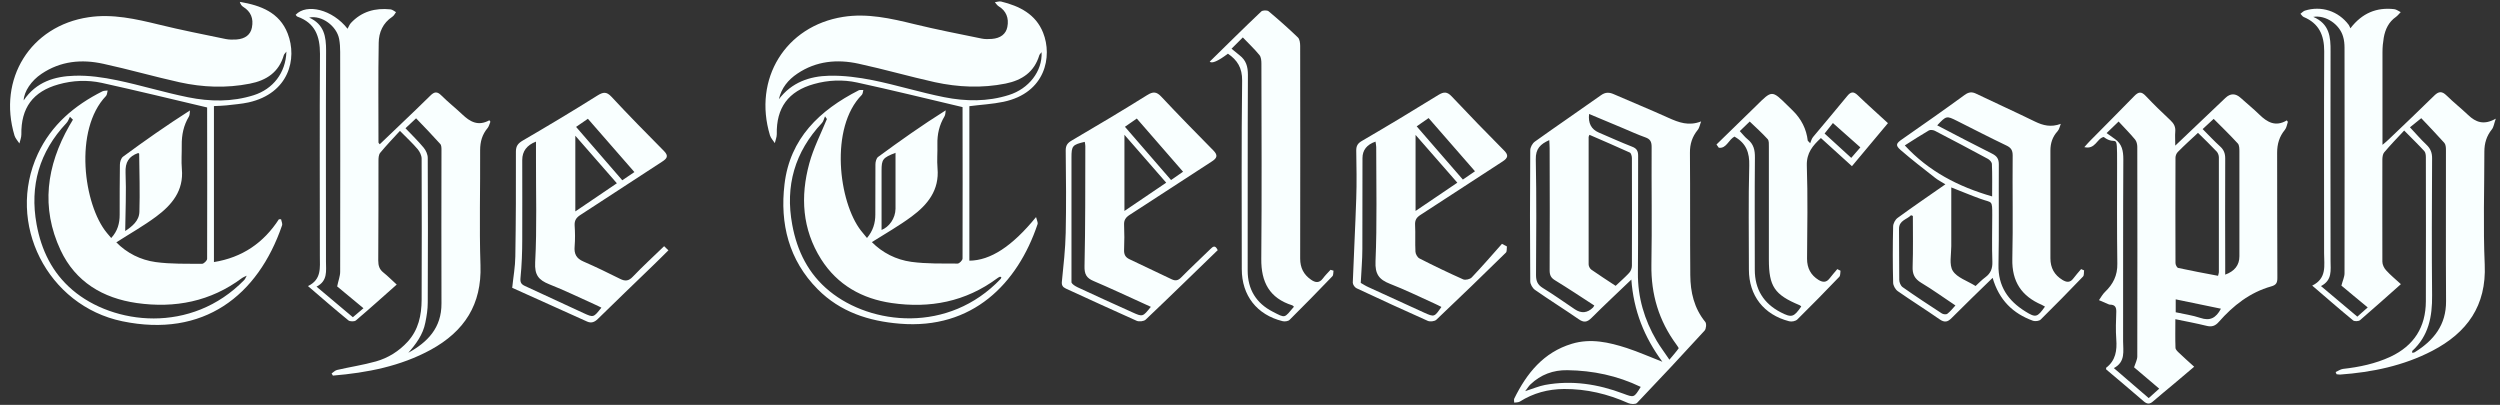
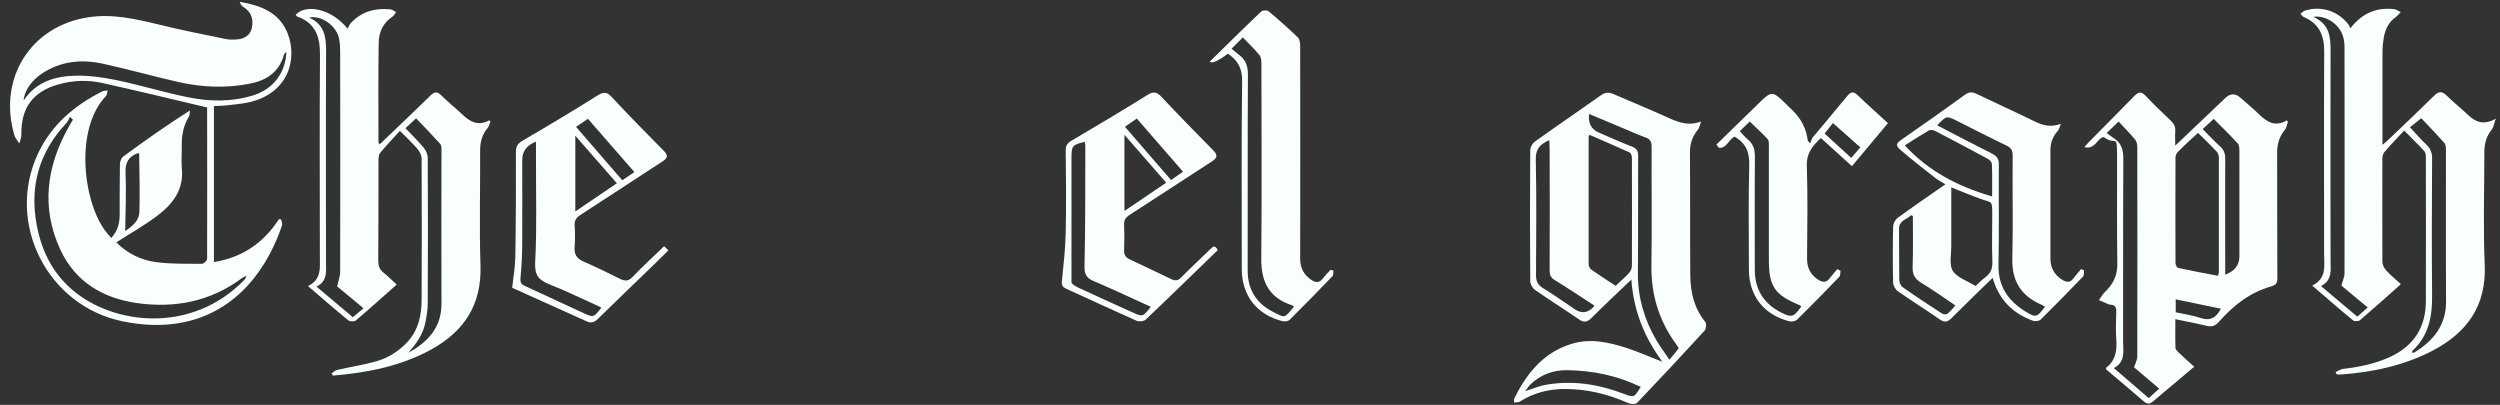
<svg xmlns="http://www.w3.org/2000/svg" width="247" height="40" viewBox="0 0 247 40" fill="none">
  <rect x="0" y="0" width="247" height="40" fill="#333333" stroke="none" />
  <g clip-path="url(#clip0_7531_18005)">
    <path d="M11.002 23.499C11.618 22.826 11.823 22.062 11.823 21.23C11.823 19.577 11.823 17.924 11.846 16.271C11.846 15.998 11.96 15.621 12.165 15.473C14.286 13.911 16.44 12.395 18.766 10.913C18.732 11.118 18.766 11.358 18.663 11.517C18.139 12.384 17.945 13.33 17.956 14.333C17.968 15.12 17.899 15.918 17.968 16.704C18.162 18.848 16.976 20.25 15.426 21.401C14.183 22.325 12.826 23.088 11.493 23.943C12.53 25.003 13.886 25.688 15.38 25.893C16.885 26.098 18.435 26.052 19.963 26.064C20.134 26.064 20.464 25.744 20.464 25.573C20.487 20.592 20.464 15.598 20.464 10.617C20.464 10.571 20.43 10.525 20.464 10.617C16.942 9.784 13.51 8.952 10.056 8.188C8.643 7.881 7.195 7.938 5.781 8.337C3.25 9.043 2.065 10.662 2.11 13.296C2.11 13.592 1.985 13.877 1.917 14.174C1.757 13.923 1.529 13.683 1.438 13.41C-0.249 7.812 3 2.557 8.757 1.702C11.116 1.348 13.419 1.873 15.71 2.431C17.888 2.967 20.1 3.4 22.3 3.856C22.642 3.925 23.018 3.925 23.371 3.902C24.238 3.834 24.751 3.423 24.888 2.728C25.07 1.816 24.774 1.143 24.044 0.687C23.873 0.585 23.759 0.414 23.691 0.186C25.765 0.528 27.612 1.234 28.422 3.309C29.402 5.817 28.524 9.226 24.568 10.115C23.85 10.275 23.098 10.32 22.368 10.412C21.969 10.457 21.57 10.457 21.137 10.48V25.893C23.941 25.437 26.039 24 27.555 21.663C27.624 21.663 27.692 21.663 27.772 21.663C27.806 21.869 27.931 22.096 27.863 22.279C25.48 29.221 20.1 33.405 12.085 31.741C4.687 30.202 0.549 22.062 3.741 15.2C5.074 12.338 7.354 10.412 10.124 9.021C10.273 8.952 10.466 8.964 10.637 8.941C10.581 9.123 10.592 9.351 10.478 9.477C7.263 12.828 8.266 20.238 10.558 23.009C10.694 23.168 10.831 23.328 10.991 23.521L11.002 23.499ZM7.206 11.825C7.104 11.734 7.001 11.631 6.91 11.54C6.796 11.757 6.716 12.008 6.556 12.167C3.889 15.006 2.92 18.346 3.615 22.165C4.083 24.707 5.154 26.942 7.161 28.651C11.185 32.083 18.891 33.052 24.147 27.648C24.215 27.58 24.249 27.477 24.375 27.238C24.112 27.363 24.01 27.398 23.919 27.466C20.806 29.791 17.284 30.476 13.51 29.94C10.17 29.461 7.457 27.854 5.986 24.718C4.014 20.5 4.596 16.385 6.853 12.418C6.967 12.224 7.081 12.019 7.206 11.825ZM28.296 5.099C28.148 5.293 28.068 5.361 28.045 5.441C27.555 7.14 26.324 7.949 24.671 8.268C22.357 8.724 20.043 8.633 17.751 8.131C15.232 7.573 12.746 6.855 10.227 6.307C8.073 5.829 5.986 6.022 4.094 7.299C3.102 7.96 2.373 9.032 2.338 9.921C3.581 8.074 5.416 7.539 7.366 7.482C8.757 7.436 10.181 7.641 11.55 7.926C13.909 8.416 16.224 9.135 18.595 9.613C20.749 10.047 22.927 10.081 25.059 9.408C26.974 8.804 28.228 7.197 28.296 5.122V5.099ZM12.37 22.826C13.054 22.37 13.75 21.823 13.773 20.922C13.83 19.018 13.773 17.103 13.75 15.188C13.75 15.165 13.681 15.131 13.647 15.12C12.724 15.45 12.359 16.032 12.405 17.069C12.484 18.962 12.393 20.865 12.37 22.826Z" fill="#F9FFFF" />
-     <path d="M85.661 23.51C86.254 22.803 86.482 22.04 86.482 21.196C86.482 19.543 86.482 17.89 86.493 16.237C86.493 15.986 86.585 15.621 86.767 15.496C88.91 13.923 91.076 12.384 93.436 10.902C93.402 11.107 93.413 11.346 93.311 11.506C92.797 12.361 92.592 13.273 92.615 14.253C92.638 15.04 92.558 15.838 92.627 16.625C92.82 18.791 91.646 20.227 90.073 21.39C88.83 22.313 87.474 23.077 86.14 23.921C87.177 24.969 88.534 25.665 90.039 25.87C91.544 26.075 93.094 26.029 94.61 26.041C94.781 26.041 95.1 25.722 95.1 25.539C95.123 20.558 95.1 15.564 95.1 10.582C95.1 10.537 95.066 10.491 95.1 10.582C91.578 9.75 88.146 8.907 84.692 8.154C83.279 7.846 81.831 7.903 80.417 8.302C77.886 9.009 76.689 10.651 76.746 13.261C76.746 13.546 76.621 13.843 76.553 14.139C76.393 13.889 76.165 13.661 76.074 13.376C74.387 7.801 77.602 2.568 83.301 1.668C85.684 1.291 88.01 1.816 90.335 2.386C92.535 2.922 94.77 3.355 96.993 3.811C97.312 3.879 97.665 3.868 97.996 3.845C98.862 3.777 99.387 3.355 99.524 2.671C99.706 1.782 99.398 1.063 98.68 0.63C98.52 0.539 98.418 0.357 98.292 0.22C98.498 0.197 98.714 0.106 98.908 0.151C100.721 0.596 102.328 1.394 103.058 3.229C103.992 5.566 103.309 9.18 99.147 10.058C98.053 10.286 96.924 10.343 95.773 10.491V25.756C97.848 25.733 99.98 24.365 102.362 21.447C102.442 21.777 102.568 21.994 102.51 22.154C100.538 28.024 96.081 32.573 88.899 31.98C85.821 31.73 83.016 30.817 80.793 28.583C77.932 25.699 77.043 22.096 77.51 18.198C78.046 13.672 80.976 10.89 84.852 8.918C84.977 8.861 85.148 8.907 85.296 8.895C85.251 9.055 85.251 9.271 85.148 9.374C81.945 12.612 82.857 19.953 85.068 22.792C85.24 23.009 85.422 23.225 85.627 23.476L85.661 23.51ZM81.694 11.757C81.637 11.665 81.58 11.586 81.511 11.495C81.409 11.711 81.364 11.985 81.215 12.144C78.525 15.006 77.556 18.369 78.274 22.21C78.753 24.81 79.87 27.067 81.956 28.765C86.06 32.117 93.709 32.984 98.874 27.546C98.908 27.512 98.908 27.432 98.931 27.375C98.862 27.363 98.806 27.329 98.771 27.352C98.68 27.386 98.6 27.443 98.52 27.5C95.397 29.814 91.874 30.487 88.101 29.94C85.183 29.518 82.743 28.161 81.124 25.608C79.254 22.644 79.061 19.418 79.961 16.134C80.372 14.63 81.101 13.216 81.694 11.768V11.757ZM76.951 9.807C78.206 8.143 79.984 7.527 81.911 7.482C83.347 7.447 84.818 7.641 86.243 7.926C88.602 8.405 90.928 9.135 93.288 9.602C95.408 10.024 97.574 10.058 99.683 9.385C101.644 8.77 103.001 7.037 102.909 5.156C102.807 5.293 102.715 5.361 102.682 5.464C102.18 7.128 100.971 7.926 99.353 8.257C97.016 8.724 94.679 8.622 92.364 8.12C89.845 7.561 87.36 6.843 84.84 6.296C82.72 5.829 80.634 6.022 78.776 7.276C77.875 7.881 77.202 8.69 76.951 9.807ZM87.086 22.724C87.839 22.439 88.465 21.584 88.477 20.626C88.477 19.474 88.477 18.334 88.477 17.183C88.477 16.499 88.477 15.826 88.477 15.097C87.212 15.587 87.098 15.747 87.098 16.864C87.098 18.836 87.098 20.808 87.098 22.712L87.086 22.724Z" fill="#F9FFFF" />
    <path d="M161.209 27.591C159.784 28.959 158.496 30.156 157.242 31.41C156.797 31.855 156.467 31.889 155.954 31.524C154.54 30.544 153.069 29.632 151.656 28.64C151.416 28.469 151.189 28.082 151.189 27.797C151.154 23.476 151.154 19.167 151.189 14.846C151.189 14.55 151.405 14.162 151.644 13.991C153.81 12.441 156.011 10.947 158.177 9.408C158.61 9.101 158.975 9.101 159.442 9.306C161.244 10.092 163.056 10.833 164.846 11.643C165.861 12.099 166.841 12.475 168.072 11.996C167.958 12.281 167.912 12.623 167.73 12.84C167.194 13.501 166.955 14.23 166.966 15.097C167 19.121 166.966 23.157 167 27.181C167.012 28.868 167.376 30.453 168.482 31.809C168.619 31.969 168.574 32.482 168.414 32.664C166.214 35.07 163.991 37.452 161.734 39.812C161.585 39.96 161.118 39.938 160.867 39.824C158.849 38.923 156.752 38.421 154.529 38.433C152.955 38.444 151.496 38.832 150.163 39.675C150.014 39.767 149.798 39.755 149.604 39.778C149.604 39.653 149.558 39.504 149.604 39.39C150.835 36.882 152.5 34.808 155.304 33.964C157.162 33.405 158.964 33.816 160.73 34.386C161.882 34.762 162.999 35.264 164.242 35.742C162.463 33.326 161.391 30.703 161.175 27.58L161.209 27.591ZM159.625 28.241C160.103 27.785 160.559 27.398 160.958 26.964C161.118 26.793 161.232 26.508 161.232 26.269C161.244 22.724 161.244 19.167 161.232 15.621C161.232 15.428 161.152 15.131 161.027 15.074C159.705 14.47 158.37 13.9 157.037 13.319C156.98 13.455 156.957 13.501 156.957 13.535C156.957 17.73 156.957 21.925 156.957 26.121C156.957 26.303 157.082 26.543 157.231 26.645C157.994 27.181 158.781 27.683 159.625 28.241ZM157.003 11.255C156.896 12.159 157.212 12.771 157.949 13.091C159.043 13.558 160.138 14.059 161.255 14.493C161.699 14.664 161.848 14.903 161.848 15.393C161.825 19.247 161.859 23.111 161.825 26.964C161.802 29.381 162.463 31.593 163.671 33.656C164.025 34.26 164.458 34.819 164.937 35.537C165.256 35.161 165.473 34.91 165.678 34.648C165.735 34.58 165.792 34.5 165.86 34.397C165.78 34.272 165.712 34.146 165.621 34.032C163.9 31.695 163.113 29.085 163.159 26.166C163.227 22.29 163.159 18.403 163.181 14.515C163.181 14.002 163.045 13.74 162.554 13.569C161.813 13.307 161.095 12.976 160.366 12.669C159.248 12.201 158.131 11.734 156.991 11.255H157.003ZM157.527 30.191C156.216 29.335 154.939 28.492 153.639 27.694C153.241 27.454 153.104 27.192 153.104 26.714C153.126 22.689 153.115 18.665 153.104 14.641C153.104 14.39 153.081 14.139 153.069 13.843C152.181 14.242 151.713 14.698 151.736 15.747C151.816 19.554 151.781 23.362 151.759 27.17C151.759 27.762 151.907 28.127 152.42 28.446C153.503 29.108 154.54 29.849 155.589 30.555C156.235 30.989 156.835 30.931 157.39 30.384C157.425 30.35 157.436 30.305 157.527 30.168V30.191ZM162.11 38.228C159.784 37.11 157.379 36.609 154.859 36.575C153.457 36.552 152.226 37.008 151.211 37.977C151.04 38.136 150.926 38.342 150.687 38.649C151.462 38.399 152.044 38.148 152.636 38.034C155.292 37.544 157.869 37.943 160.377 38.889C161.448 39.288 161.437 39.311 162.11 38.216V38.228Z" fill="#F9FFFF" />
    <path d="M32.754 36.905C32.936 36.78 33.107 36.597 33.301 36.552C34.578 36.255 35.889 36.062 37.143 35.708C38.351 35.366 39.411 34.705 40.278 33.759C41.349 32.585 41.646 31.148 41.657 29.632C41.68 24.981 41.669 20.33 41.657 15.678C41.657 15.359 41.475 14.994 41.269 14.743C40.779 14.162 40.209 13.638 39.514 12.931C38.83 13.672 38.169 14.367 37.564 15.097C37.405 15.291 37.393 15.633 37.393 15.895C37.393 19.178 37.393 22.461 37.371 25.745C37.371 26.246 37.485 26.611 37.872 26.919C38.317 27.272 38.716 27.683 39.195 28.116C37.815 29.336 36.504 30.521 35.159 31.661C35.011 31.787 34.566 31.775 34.418 31.65C33.107 30.578 31.819 29.461 30.428 28.264C31.785 27.614 31.602 26.451 31.602 25.323C31.602 18.654 31.568 11.996 31.614 5.327C31.614 3.583 31.135 2.272 29.391 1.645C29.311 1.622 29.265 1.52 29.208 1.463C30.291 0.311 32.856 0.938 34.338 2.842C34.452 2.637 34.532 2.42 34.669 2.272C35.729 1.132 37.074 0.767 38.59 0.927C38.773 0.95 38.944 1.098 39.126 1.2C39.012 1.36 38.921 1.554 38.761 1.656C37.827 2.272 37.428 3.207 37.416 4.233C37.359 7.516 37.393 10.799 37.393 14.082C37.393 14.117 37.439 14.151 37.519 14.253C38.226 13.581 38.932 12.908 39.628 12.236C40.597 11.301 41.577 10.389 42.523 9.443C42.911 9.055 43.196 9.021 43.595 9.42C44.256 10.081 44.997 10.662 45.67 11.301C46.433 12.03 47.243 12.498 48.349 11.882L48.452 12.03C48.36 12.236 48.315 12.475 48.178 12.646C47.642 13.284 47.437 14.002 47.437 14.835C47.46 18.62 47.346 22.416 47.471 26.201C47.608 30.088 45.875 32.733 42.581 34.545C39.559 36.198 36.265 36.825 32.89 37.11C32.845 37.031 32.799 36.962 32.754 36.882V36.905ZM33.312 28.298C33.426 27.728 33.609 27.284 33.609 26.85C33.62 19.611 33.62 12.372 33.609 5.133C33.609 4.7 33.586 4.267 33.506 3.845C33.267 2.58 31.796 1.474 30.542 1.736C32.035 2.409 32.218 3.617 32.218 4.997C32.184 11.95 32.206 18.893 32.206 25.847C32.206 26.759 32.4 27.751 31.272 28.321C32.526 29.37 33.688 30.35 34.863 31.342C35.239 31.023 35.547 30.761 35.911 30.453C34.965 29.666 34.065 28.925 33.312 28.298ZM40.3 34.876C42.25 33.816 43.629 32.391 43.618 29.985C43.595 24.935 43.618 19.874 43.618 14.823C43.618 14.618 43.618 14.345 43.492 14.219C42.717 13.353 41.908 12.521 41.11 11.688C40.734 12.042 40.426 12.327 40.061 12.669C40.688 13.33 41.315 13.934 41.862 14.595C42.079 14.858 42.261 15.257 42.261 15.599C42.284 20.364 42.284 25.129 42.261 29.894C42.261 30.555 42.159 31.228 42.022 31.878C41.794 33.063 41.098 33.998 40.312 34.887L40.3 34.876Z" fill="#F9FFFF" />
    <path d="M237.213 28.07C235.834 29.29 234.523 30.476 233.178 31.627C233.041 31.752 232.63 31.764 232.494 31.661C231.16 30.567 229.871 29.438 228.446 28.218C229.917 27.5 229.621 26.223 229.621 25.049C229.621 18.38 229.598 11.723 229.632 5.053C229.632 3.469 229.108 2.306 227.603 1.679C227.477 1.622 227.386 1.462 227.284 1.36C227.432 1.257 227.557 1.109 227.717 1.052C229.336 0.539 231.034 1.086 232.061 2.466C232.117 2.545 232.14 2.637 232.22 2.796C233.383 1.28 234.819 0.71 236.541 0.904C236.768 0.927 236.974 1.098 237.191 1.2C237.031 1.36 236.894 1.542 236.723 1.668C236.005 2.169 235.663 2.887 235.515 3.72C235.435 4.187 235.389 4.677 235.389 5.145C235.389 8.143 235.389 11.13 235.389 14.31C235.674 14.071 235.845 13.934 236.005 13.774C237.509 12.338 239.026 10.902 240.519 9.431C240.964 8.998 241.283 9.009 241.716 9.431C242.4 10.104 243.153 10.697 243.848 11.358C244.6 12.076 245.398 12.395 246.584 11.723C246.413 12.213 246.379 12.555 246.196 12.783C245.672 13.432 245.455 14.151 245.455 14.983C245.455 18.699 245.33 22.416 245.49 26.132C245.672 30.213 243.745 32.87 240.314 34.659C237.464 36.141 234.374 36.78 231.194 37.008C231.08 37.008 230.966 36.985 230.852 36.974C230.818 36.905 230.795 36.825 230.761 36.757C231 36.654 231.239 36.483 231.479 36.449C233.109 36.267 234.694 35.936 236.187 35.241C238.513 34.146 239.664 32.311 239.675 29.769C239.698 25.026 239.675 20.273 239.675 15.53C239.675 15.325 239.642 15.063 239.528 14.937C238.934 14.287 238.296 13.672 237.532 12.897C236.837 13.638 236.176 14.322 235.56 15.051C235.423 15.211 235.389 15.485 235.378 15.713C235.378 19.098 235.366 22.473 235.378 25.858C235.378 26.143 235.549 26.497 235.754 26.713C236.164 27.169 236.654 27.569 237.202 28.07H237.213ZM229.313 28.264C230.578 29.335 231.718 30.282 232.904 31.285C233.246 30.988 233.565 30.692 233.93 30.373C232.972 29.575 232.083 28.857 231.331 28.218C231.456 27.728 231.639 27.363 231.639 26.998C231.65 19.577 231.65 12.144 231.639 4.723C231.639 4.347 231.604 3.948 231.49 3.594C231.149 2.409 229.781 1.462 228.549 1.668C230.168 2.363 230.271 3.663 230.259 5.065C230.236 11.962 230.259 18.859 230.259 25.767C230.259 26.691 230.453 27.671 229.313 28.264ZM238.319 34.864C238.41 34.842 238.513 34.842 238.581 34.796C240.462 33.633 241.693 32.094 241.671 29.735C241.636 24.753 241.671 19.771 241.659 14.789C241.659 14.561 241.636 14.276 241.5 14.117C240.736 13.261 239.938 12.441 239.22 11.677C238.809 12.008 238.467 12.281 238.103 12.578C238.684 13.193 239.174 13.774 239.732 14.299C240.143 14.687 240.303 15.108 240.291 15.678C240.269 20.181 240.246 24.684 240.291 29.187C240.314 31.285 239.949 33.189 238.33 34.671C238.308 34.694 238.33 34.751 238.33 34.842L238.319 34.864Z" fill="#F9FFFF" />
    <path d="M214.926 14.379C216.67 12.714 218.266 11.198 219.863 9.682C220.364 9.203 220.873 9.203 221.39 9.682C221.994 10.229 222.633 10.742 223.214 11.312C223.989 12.065 224.81 12.566 225.939 11.893C225.973 11.939 226.007 11.996 226.041 12.042C225.95 12.304 225.916 12.623 225.745 12.828C225.198 13.489 224.981 14.23 224.981 15.085C224.992 19.212 224.981 23.328 225.004 27.454C225.004 27.945 224.89 28.161 224.388 28.298C222.29 28.891 220.637 30.191 219.224 31.798C218.859 32.22 218.506 32.322 217.981 32.186C217.012 31.946 216.021 31.764 214.926 31.536C214.926 32.516 214.903 33.44 214.938 34.363C214.938 34.534 215.143 34.728 215.291 34.865C215.758 35.309 216.237 35.742 216.785 36.233C216.078 36.825 215.393 37.407 214.709 37.988C214.048 38.547 213.376 39.083 212.726 39.653C212.395 39.949 212.133 39.938 211.802 39.653C210.571 38.581 209.318 37.544 208.086 36.495C208.086 36.426 208.075 36.358 208.086 36.335C209.032 35.617 209.169 34.625 209.089 33.531C209.021 32.619 209.055 31.707 209.089 30.795C209.101 30.35 208.953 30.111 208.496 30.099C208.451 30.099 208.394 30.099 208.36 30.077C208.029 29.94 207.71 29.803 207.379 29.655C207.573 29.381 207.733 29.073 207.972 28.845C208.77 28.082 209.215 27.215 209.192 26.052C209.146 22.746 209.169 19.44 209.169 16.123C209.169 12.806 209.146 14.538 207.847 13.535C207.174 13.661 207.037 14.8 205.932 14.538C206.216 14.23 206.353 14.048 206.524 13.889C207.972 12.418 209.431 10.97 210.868 9.488C211.278 9.066 211.563 9.021 211.985 9.465C212.772 10.297 213.604 11.107 214.447 11.893C214.789 12.213 214.96 12.543 214.915 13.022C214.881 13.398 214.915 13.786 214.915 14.379H214.926ZM217.161 13.125C216.477 13.763 215.804 14.367 215.166 15.017C215.029 15.154 214.938 15.393 214.938 15.576C214.926 19.053 214.926 22.518 214.938 25.995C214.938 26.166 215.086 26.451 215.211 26.474C216.511 26.759 217.822 26.998 219.144 27.249C219.179 27.078 219.224 26.987 219.224 26.896C219.224 23.111 219.224 19.326 219.224 15.541C219.224 15.348 219.133 15.108 219.007 14.972C218.414 14.345 217.799 13.752 217.161 13.125ZM209.329 11.996C208.918 12.395 208.61 12.68 208.132 13.148C208.462 13.376 208.713 13.558 208.964 13.74C209.659 14.23 209.785 14.915 209.785 15.735C209.751 21.732 209.773 27.728 209.762 33.713C209.762 34.682 210.024 35.742 208.85 36.369C210.047 37.395 211.153 38.342 212.293 39.333C212.646 39.014 212.977 38.718 213.33 38.399C212.429 37.635 211.598 36.928 210.845 36.29C210.982 35.868 211.164 35.537 211.164 35.218C211.176 28.31 211.176 21.413 211.164 14.504C211.164 14.265 211.096 13.968 210.947 13.786C210.446 13.182 209.887 12.623 209.329 12.019V11.996ZM217.616 12.748C218.232 13.364 218.768 13.945 219.349 14.47C219.714 14.8 219.851 15.154 219.851 15.655C219.828 19.201 219.851 22.746 219.851 26.28C219.851 26.543 219.851 26.816 219.851 27.135C220.786 26.793 221.253 26.189 221.253 25.323C221.253 21.88 221.253 18.426 221.253 14.983C221.253 14.709 221.253 14.345 221.094 14.174C220.318 13.33 219.498 12.532 218.711 11.745C218.324 12.099 218.004 12.406 217.628 12.748H217.616ZM219.418 30.498C217.913 30.191 216.454 29.894 214.96 29.575V30.852C215.781 31.034 216.613 31.148 217.4 31.41C218.335 31.73 218.939 31.433 219.429 30.498H219.418Z" fill="#F9FFFF" />
    <path d="M196.869 27.455C195.466 28.823 194.132 30.099 192.833 31.41C192.423 31.832 192.115 31.889 191.613 31.536C190.256 30.59 188.854 29.712 187.498 28.766C187.258 28.595 187.042 28.207 187.042 27.922C186.996 26.075 186.996 24.228 187.042 22.382C187.042 22.085 187.247 21.698 187.486 21.527C189.014 20.409 190.576 19.349 192.206 18.209C191.818 17.97 191.476 17.799 191.191 17.571C190.04 16.67 188.888 15.781 187.783 14.823C187.235 14.345 187.338 14.162 187.954 13.74C190.017 12.304 192.069 10.867 194.098 9.386C194.52 9.078 194.839 9.055 195.273 9.272C197.199 10.195 199.137 11.073 201.052 12.008C201.85 12.395 202.625 12.6 203.606 12.236C203.503 12.486 203.458 12.783 203.287 12.965C202.785 13.512 202.58 14.151 202.58 14.869C202.58 18.414 202.58 21.971 202.58 25.517C202.58 26.463 202.968 27.17 203.777 27.66C204.176 27.899 204.518 27.945 204.837 27.523C205.077 27.204 205.35 26.896 205.612 26.588C205.715 26.634 205.818 26.668 205.909 26.714C205.875 26.919 205.92 27.192 205.806 27.318C204.427 28.754 203.036 30.179 201.622 31.57C201.474 31.718 201.086 31.764 200.87 31.695C198.875 30.977 197.507 29.643 196.869 27.443V27.455ZM195.181 28.264C195.512 27.956 195.808 27.648 196.162 27.386C196.686 26.999 196.869 26.52 196.846 25.859C196.789 24.331 196.834 22.803 196.834 21.264C196.834 19.725 196.834 20.067 195.706 19.657C194.748 19.315 193.813 18.916 192.787 18.517C192.787 20.5 192.787 22.416 192.787 24.32C192.787 25.152 192.559 26.155 192.936 26.759C193.357 27.432 194.36 27.74 195.181 28.253V28.264ZM202.044 30.293C201.941 30.236 201.839 30.168 201.736 30.122C199.73 29.267 198.761 27.819 198.818 25.574C198.898 22.176 198.818 18.768 198.852 15.359C198.852 14.846 198.692 14.595 198.237 14.379C196.595 13.592 194.976 12.76 193.346 11.939C192.32 11.426 192.297 11.426 191.396 12.384C193.209 13.33 195.01 14.276 196.834 15.188C197.302 15.428 197.484 15.701 197.484 16.237C197.461 19.543 197.518 22.849 197.45 26.166C197.404 28.275 198.396 29.712 200.106 30.772C201.132 31.41 201.28 31.365 202.044 30.293ZM188.193 14.367C190.564 16.932 193.471 18.437 196.823 19.406C196.823 18.255 196.846 17.229 196.8 16.214C196.8 16.032 196.595 15.804 196.412 15.701C194.668 14.755 192.913 13.832 191.157 12.919C190.997 12.84 190.724 12.806 190.576 12.885C189.789 13.341 189.037 13.832 188.193 14.367ZM188.98 21.333C188.923 21.31 188.866 21.287 188.809 21.264C188.398 21.698 187.612 21.766 187.623 22.621C187.646 24.297 187.623 25.973 187.646 27.648C187.646 27.888 187.783 28.23 187.976 28.367C189.253 29.267 190.553 30.122 191.852 30.966C191.989 31.057 192.286 31.091 192.399 31C192.685 30.783 192.913 30.487 193.197 30.179C192.012 29.393 190.952 28.617 189.823 27.945C189.162 27.546 188.934 27.09 188.968 26.326C189.025 24.662 188.991 22.986 188.991 21.31L188.98 21.333Z" fill="#F9FFFF" />
    <path d="M65.631 24.342C65.779 24.479 65.894 24.593 66.041 24.73C65.529 25.232 65.05 25.722 64.548 26.201C62.724 27.968 60.889 29.723 59.076 31.502C58.746 31.832 58.415 31.958 57.993 31.764C55.531 30.658 53.069 29.541 50.606 28.435C50.72 27.329 50.903 26.349 50.914 25.346C50.971 21.891 50.982 18.449 50.971 14.994C50.971 14.436 51.165 14.174 51.644 13.889C54.129 12.441 56.591 10.97 59.019 9.443C59.589 9.089 59.92 9.032 60.41 9.557C62.109 11.381 63.853 13.159 65.608 14.926C66.087 15.416 65.894 15.667 65.415 15.975C62.724 17.719 60.045 19.486 57.355 21.23C56.945 21.492 56.751 21.766 56.774 22.256C56.819 22.952 56.831 23.647 56.774 24.342C56.705 25.083 56.945 25.539 57.64 25.836C58.871 26.372 60.068 26.953 61.277 27.557C61.778 27.808 62.12 27.762 62.519 27.341C63.511 26.303 64.571 25.334 65.631 24.308V24.342ZM52.955 13.991C52.05 14.341 51.598 14.945 51.598 15.804C51.598 18.414 51.609 21.025 51.598 23.636C51.598 24.901 51.552 26.178 51.427 27.432C51.381 27.888 51.484 28.082 51.86 28.253C53.798 29.142 55.725 30.042 57.651 30.932C58.643 31.388 58.643 31.376 59.418 30.396C59.202 30.293 58.997 30.179 58.78 30.088C57.275 29.415 55.793 28.686 54.254 28.082C53.217 27.66 52.806 27.181 52.875 25.904C53.057 22.484 52.943 19.064 52.955 15.633C52.955 15.108 52.955 14.584 52.955 13.991ZM56.842 13.41V20.888C58.256 19.931 59.566 19.041 60.946 18.107C59.578 16.545 58.267 15.04 56.842 13.41ZM56.922 12.543C58.472 14.333 59.977 16.066 61.481 17.81C61.915 17.514 62.268 17.286 62.679 17.001C61.128 15.211 59.623 13.49 58.084 11.734C57.697 12.008 57.366 12.236 56.91 12.543H56.922Z" fill="#F9FFFF" />
-     <path d="M148.886 24.365C148.852 24.57 148.897 24.844 148.783 24.958C146.503 27.192 144.223 29.404 141.909 31.593C141.738 31.752 141.305 31.798 141.077 31.707C138.717 30.658 136.368 29.575 134.031 28.481C133.849 28.401 133.655 28.116 133.655 27.922C133.758 25.152 133.906 22.381 133.997 19.611C134.054 18.027 134.02 16.453 133.997 14.869C133.997 14.402 134.145 14.162 134.556 13.923C137.098 12.441 139.618 10.925 142.126 9.374C142.65 9.055 142.98 9.055 143.414 9.511C145.123 11.323 146.856 13.113 148.612 14.88C149.068 15.336 148.977 15.61 148.475 15.941C145.762 17.696 143.06 19.474 140.347 21.23C139.959 21.481 139.789 21.732 139.811 22.21C139.857 23.1 139.8 23.989 139.846 24.867C139.857 25.095 140.039 25.425 140.233 25.528C141.658 26.258 143.106 26.953 144.565 27.603C144.782 27.694 145.238 27.591 145.409 27.409C146.435 26.326 147.404 25.209 148.395 24.091C148.566 24.183 148.738 24.274 148.909 24.365H148.886ZM134.453 27.956C134.67 28.082 134.932 28.253 135.217 28.378C137.041 29.222 138.865 30.054 140.7 30.886C141.715 31.342 141.715 31.331 142.41 30.327C142.182 30.213 141.955 30.088 141.715 29.985C140.256 29.324 138.808 28.617 137.315 28.036C136.243 27.614 135.844 27.078 135.901 25.813C136.06 22.051 135.97 18.289 135.97 14.527C135.97 14.356 135.924 14.174 135.901 13.991C135.042 14.287 134.613 14.831 134.613 15.621C134.613 18.619 134.613 21.618 134.601 24.605C134.601 25.676 134.499 26.759 134.442 27.956H134.453ZM139.857 20.843C141.271 19.885 142.604 18.984 143.984 18.049C142.593 16.453 141.282 14.949 139.857 13.33V20.843ZM139.971 12.486C141.498 14.253 142.992 15.975 144.531 17.742C144.953 17.457 145.317 17.206 145.728 16.921C144.178 15.143 142.673 13.421 141.145 11.665C140.735 11.95 140.393 12.19 139.982 12.475L139.971 12.486Z" fill="#F9FFFF" />
    <path d="M120.294 24.73C117.923 27.021 115.575 29.324 113.192 31.581C113.01 31.752 112.542 31.798 112.303 31.695C109.966 30.658 107.64 29.575 105.315 28.515C104.995 28.367 104.87 28.184 104.916 27.797C105.075 26.201 105.258 24.605 105.292 22.997C105.349 20.284 105.326 17.582 105.292 14.869C105.292 14.367 105.463 14.128 105.896 13.877C108.393 12.418 110.89 10.925 113.34 9.397C113.922 9.032 114.264 9.043 114.742 9.557C116.43 11.358 118.163 13.125 119.895 14.88C120.351 15.348 120.237 15.621 119.747 15.941C117.034 17.696 114.332 19.474 111.608 21.23C111.22 21.481 111.037 21.743 111.06 22.21C111.094 23.02 111.094 23.841 111.06 24.65C111.037 25.118 111.163 25.414 111.608 25.619C112.998 26.269 114.378 26.93 115.757 27.591C116.133 27.774 116.407 27.717 116.703 27.409C117.65 26.451 118.63 25.539 119.588 24.605C119.85 24.342 120.067 24.183 120.317 24.73H120.294ZM113.705 30.316C113.397 30.179 113.135 30.054 112.884 29.94C111.277 29.21 109.67 28.458 108.039 27.762C107.332 27.466 107.128 27.078 107.15 26.28C107.241 22.325 107.218 18.38 107.23 14.424C107.23 14.287 107.196 14.151 107.173 14.014C105.953 14.299 105.862 14.413 105.862 15.564C105.862 19.68 105.862 23.795 105.862 27.91C105.942 28.093 106.204 28.253 106.477 28.389C108.279 29.222 110.08 30.054 111.892 30.863C112.896 31.319 112.907 31.308 113.694 30.327L113.705 30.316ZM111.094 13.319V20.843C112.508 19.885 113.819 18.996 115.221 18.049C113.853 16.488 112.542 14.972 111.094 13.319ZM111.14 12.521C112.691 14.31 114.184 16.032 115.7 17.787C116.122 17.491 116.487 17.24 116.886 16.966C115.335 15.188 113.831 13.467 112.314 11.711C111.904 11.996 111.562 12.236 111.151 12.521H111.14Z" fill="#F9FFFF" />
    <path d="M131.751 26.736C131.718 26.93 131.751 27.181 131.638 27.295C130.247 28.743 128.833 30.191 127.408 31.604C127.271 31.741 126.918 31.787 126.713 31.73C124.182 31.103 122.688 29.199 122.688 26.588C122.688 20.375 122.643 14.162 122.723 7.96C122.734 6.706 122.255 5.943 121.32 5.304C120.34 6.041 119.74 6.304 119.519 6.091C121.218 4.426 122.894 2.762 124.615 1.132C124.752 1.006 125.185 0.995 125.333 1.109C126.325 1.941 127.294 2.796 128.229 3.697C128.411 3.868 128.457 4.255 128.457 4.54C128.468 11.54 128.468 18.54 128.457 25.551C128.457 26.451 128.799 27.124 129.517 27.625C129.939 27.922 130.326 28.002 130.691 27.523C130.919 27.215 131.193 26.942 131.455 26.657C131.558 26.691 131.672 26.713 131.775 26.748L131.751 26.736ZM121.663 4.803C121.993 5.076 122.233 5.27 122.472 5.464C123.11 5.954 123.293 6.57 123.293 7.39C123.259 13.843 123.281 20.284 123.27 26.736C123.27 28.606 124.125 29.963 125.744 30.795C127.032 31.456 126.861 31.456 127.841 30.305C127.784 30.259 127.739 30.191 127.682 30.168C125.425 29.461 124.592 27.876 124.615 25.573C124.672 19.155 124.638 12.726 124.627 6.307C124.627 6.011 124.604 5.646 124.433 5.441C123.943 4.837 123.361 4.301 122.791 3.697C122.415 4.073 122.118 4.369 121.674 4.814L121.663 4.803Z" fill="#F9FFFF" />
    <path d="M171.412 13.489C170.797 13.717 170.603 14.709 169.816 14.595C169.737 14.493 169.668 14.379 169.588 14.276C170.899 12.999 172.222 11.723 173.532 10.434C175.071 8.907 175.06 8.895 176.588 10.4C176.759 10.571 176.93 10.731 177.101 10.902C177.975 11.753 178.476 12.752 178.606 13.9L178.845 14.151C178.936 13.934 178.993 13.695 179.141 13.524C180.259 12.178 181.399 10.845 182.505 9.488C182.858 9.055 183.132 9.009 183.553 9.42C184.499 10.332 185.491 11.21 186.529 12.167C185.377 13.546 184.214 14.937 182.972 16.419C181.934 15.485 180.931 14.572 179.905 13.638C179.107 14.379 178.48 15.097 178.514 16.351C178.617 19.418 178.56 22.484 178.537 25.562C178.537 26.486 178.902 27.181 179.677 27.66C180.076 27.899 180.43 27.933 180.749 27.523C181 27.204 181.262 26.896 181.524 26.588C181.627 26.645 181.729 26.691 181.843 26.748C181.809 26.953 181.843 27.227 181.718 27.352C180.361 28.766 178.982 30.179 177.58 31.559C177.409 31.73 177.021 31.809 176.77 31.741C174.251 31.091 172.791 29.199 172.791 26.634C172.791 23.202 172.734 19.771 172.826 16.351C172.86 15.085 172.53 14.174 171.412 13.524V13.489ZM177.956 30.27C177.899 30.225 177.853 30.168 177.785 30.145C175.322 29.119 174.764 28.298 174.764 25.642C174.764 21.925 174.764 18.209 174.764 14.504C174.764 14.242 174.787 13.911 174.65 13.752C174.091 13.136 173.475 12.589 172.871 12.008C172.541 12.315 172.233 12.612 171.891 12.954C172.165 13.239 172.381 13.535 172.655 13.752C173.259 14.23 173.396 14.823 173.385 15.576C173.35 19.269 173.373 22.951 173.373 26.645C173.373 28.583 174.24 29.985 175.949 30.863C177.021 31.41 177.226 31.342 177.956 30.293V30.27ZM183.804 14.561C182.858 13.717 181.991 12.954 181.091 12.156C180.794 12.532 180.544 12.851 180.27 13.193C181.171 14.014 182.026 14.789 182.903 15.598C183.234 15.222 183.496 14.915 183.804 14.561Z" fill="#F9FFFF" />
  </g>
  <defs>
    <clipPath id="clip0_7531_18005">
      <rect width="246.061" height="40" fill="white" transform="translate(0.875)" />
    </clipPath>
  </defs>
</svg>